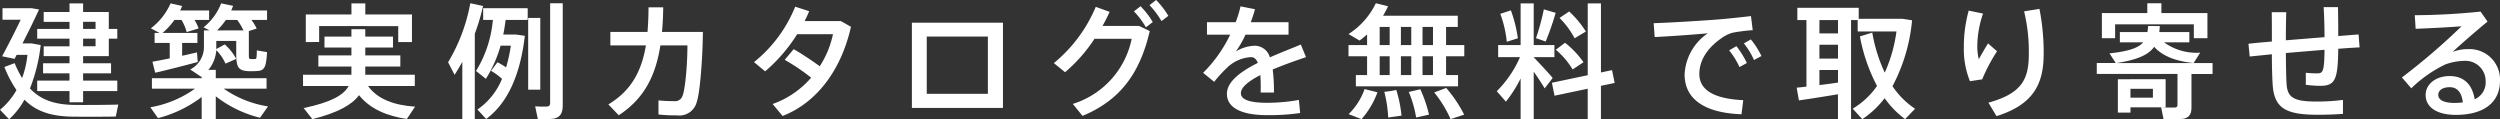
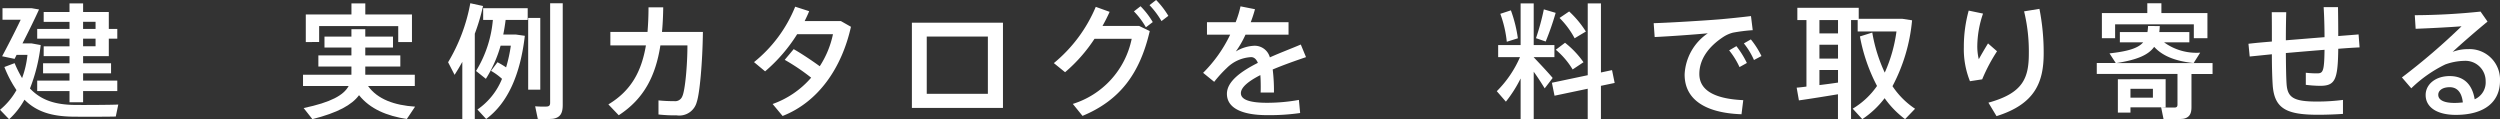
<svg xmlns="http://www.w3.org/2000/svg" width="360.832" height="17.212" viewBox="0 0 360.832 17.212">
  <rect x="0" y="0" width="360.832" height="17.212" fill="#333333" stroke="none" />
  <g id="グループ_259" data-name="グループ 259" transform="translate(-779.584 -2794.394)">
    <path id="パス_1255" data-name="パス 1255" d="M782.771,2805.665a13.436,13.436,0,0,0,.774-3.35h-1.567l-.288.577-1.8-.378c.7-1.3,1.8-3.421,2.683-5.276h-2.629v-1.656h4.231l1.044.18c-.666,1.458-1.566,3.295-2.394,4.9h1.332l1.3.235a24.383,24.383,0,0,1-1.548,6.265c1.639,1.729,3.691,2.341,6.446,2.377,1.026.018,5.222,0,6.3-.055l-.36,1.729c-1.08.036-5.132.036-6.266.019-2.989-.055-5.168-.7-6.914-2.45a10.993,10.993,0,0,1-2.215,2.827l-1.314-1.368a10.075,10.075,0,0,0,2.377-2.844,16.778,16.778,0,0,1-1.747-3.331l1.476-.559A17.324,17.324,0,0,0,782.771,2805.665Zm6.842.359v-1.044H785.8v-1.458h3.817V2802.5h-3.728v-1.423h3.728v-1.1h-4.664v-1.405h4.664v-1.026h-3.728v-1.422h3.728v-1.242h1.962v1.242h3.709v2.448h1.225v1.405h-1.225v2.521h-3.709v1.026h4.034v1.458h-4.034v1.044h4.934v1.513h-4.934v1.62h-1.962v-1.62h-4.664v-1.513Zm3.763-7.454v-1.026h-1.8v1.026Zm-1.8,1.405v1.1h1.8v-1.1Z" fill="#fff" />
-     <path id="パス_1256" data-name="パス 1256" d="M818.271,2809.752c-.018.036-.054.054-1.152,1.639a17.072,17.072,0,0,1-6.392-3.1v3.277h-2.035V2808.4a17.815,17.815,0,0,1-6.3,3.043c-1.062-1.494-1.08-1.53-1.116-1.566a15.547,15.547,0,0,0,6.446-2.683h-6.212v-1.512h7.184v-.252l-.072.053c-.486-.324-.99-.666-1.584-1.062a3.634,3.634,0,0,0,1.98-3.259v-2.377h.81l-.864-.449a8.206,8.206,0,0,0,2.539-3.457l1.728.359c-.09.217-.179.45-.27.666h5.168v1.369h-2.251a7.734,7.734,0,0,1,.757,1.243l-1.135.36v3.276c0,.649.018.757.27.757a3.471,3.471,0,0,0,.613,0c.215,0,.252-.072.27-1.243l1.476.253c-.144,2.431-.45,2.7-1.638,2.736-.289.019-.7.019-.937.019-1.584-.055-1.873-.559-1.873-2.522V2800.3H810.8v1.171l1.224-.667a7.617,7.617,0,0,1,1.656,2.089l-1.548.684a6.576,6.576,0,0,0-1.332-1.944,4.936,4.936,0,0,1-1.135,2.845h1.063v1.206h7.328v1.512h-6.176A15.283,15.283,0,0,0,818.271,2809.752Zm-14.188-6.933v-2.232H801.9v-1.441h.7c-1.188-.629-1.206-.648-1.242-.666a9.087,9.087,0,0,0,2.845-3.6l1.675.378c-.091.216-.181.431-.289.647h4.177v1.369h-2.106a6.951,6.951,0,0,1,.594,1.224l-1.729.523a7.141,7.141,0,0,0-.738-1.747h-1.026a10.441,10.441,0,0,1-1.711,1.872h5.024v1.441h-2.2v1.854c.773-.162,1.512-.341,2.142-.486l.108,1.387c-1.8.486-4.538,1.188-6.14,1.549l-.4-1.585C802.246,2803.18,803.129,2803.018,804.083,2802.819Zm10.533-4.033h.108a8.533,8.533,0,0,0-.9-1.512h-1.638a10.139,10.139,0,0,1-1.278,1.512h3.709Z" fill="#fff" />
    <path id="パス_1257" data-name="パス 1257" d="M839.493,2809.788l-1.189,1.782c-2.9-.45-5.293-1.44-6.9-3.438-1.026,1.4-3.078,2.538-6.733,3.457l-1.261-1.6c3.943-.829,5.78-1.854,6.5-3.187h-6.59v-1.62h6.986v-1.189h-4.771v-1.6h4.771v-1.135h-3.889v-1.584h3.889v-1.063h2v1.063h4v1.584h-4v1.135h5.059v1.6h-5.059v1.189h7.148v1.62h-6.752C834.073,2808.726,836.522,2809.59,839.493,2809.788Zm-9.183-13.307v-1.6h2v1.6h6.734v3.98h-1.981v-2.3H825.647v2.3H823.72v-3.98Z" fill="#fff" />
    <path id="パス_1258" data-name="パス 1258" d="M848.111,2811.589h-1.8v-8.265c-.36.648-.72,1.26-1.116,1.872l-.936-1.818a25.4,25.4,0,0,0,3.205-8.517l1.836.4a28.773,28.773,0,0,1-1.188,4Zm3.276-8.211a12.5,12.5,0,0,1,1.243.738,21.229,21.229,0,0,0,.684-3.133h-1.476a18.316,18.316,0,0,1-2.125,4.789l-1.422-1.133a16.847,16.847,0,0,0,2.43-7.365h-1.4v-1.692h6.428v1.692h-3.187c-.09.72-.2,1.422-.342,2.107h1.836l1.279.18c-.648,5.582-2.449,9.687-5.582,12.009l-1.26-1.368a9.858,9.858,0,0,0,3.547-4.43,8.8,8.8,0,0,0-1.585-1.152Zm6.177-6.392v10.353h-1.747v-10.353Zm3.24-2.125v14.675c0,1.17-.324,1.818-1.4,2a14.422,14.422,0,0,1-2.2.019l-.378-1.82a14.119,14.119,0,0,0,1.693.037c.378-.037.468-.216.468-.558v-14.351Z" fill="#fff" />
    <path id="パス_1259" data-name="パス 1259" d="M873.042,2799c.09-1.1.144-2.287.144-3.547h2.124c-.017,1.242-.071,2.431-.179,3.547h5.905c-.054,4.429-.468,8.931-.882,10.1a2.6,2.6,0,0,1-2.9,1.944,21.616,21.616,0,0,1-2.629-.126v-2.034a20.871,20.871,0,0,0,2.269.108,1.1,1.1,0,0,0,1.17-.7c.4-.81.738-4.465.738-7.346H874.9c-.684,4.394-2.358,7.706-6.013,10.083l-1.495-1.566c3.259-1.963,4.771-4.7,5.42-8.517h-5.132V2799Z" fill="#fff" />
    <path id="パス_1260" data-name="パス 1260" d="M894.138,2801.487c1.17.666,2.646,1.657,3.763,2.467a13.494,13.494,0,0,0,1.908-4.627h-5.167a23.163,23.163,0,0,1-4.628,5.365l-1.6-1.332a19.729,19.729,0,0,0,5.942-8l2.016.649c-.18.467-.414.936-.648,1.423h5.222l1.458.828c-1.314,5.887-4.663,10.839-9.867,12.874l-1.44-1.729a13.133,13.133,0,0,0,5.563-3.8,29.6,29.6,0,0,0-3.816-2.574Z" fill="#fff" />
    <path id="パス_1261" data-name="パス 1261" d="M924.344,2797.67v12.3H911.2v-12.3Zm-2.178,10.264v-8.265h-8.823v8.265Z" fill="#fff" />
    <path id="パス_1262" data-name="パス 1262" d="M944,2798.139l1.531.738c-1.423,6.121-4.286,9.992-9.706,12.243l-1.4-1.728a12.446,12.446,0,0,0,8.5-9.4h-5.366a22.513,22.513,0,0,1-4.249,4.825l-1.621-1.314a21.034,21.034,0,0,0,6.05-8.12l2,.72c-.288.648-.631,1.333-1.027,2.035Zm.2-2.845a11.557,11.557,0,0,1,1.765,2.286l-.991.757a11,11,0,0,0-1.728-2.3Zm2.25-.9a12.206,12.206,0,0,1,1.765,2.286l-.99.757a12.168,12.168,0,0,0-1.729-2.3Z" fill="#fff" />
    <path id="パス_1263" data-name="パス 1263" d="M968.084,2802.64c-1.422.486-3.187,1.1-4.807,1.782a24.836,24.836,0,0,1,.18,3.331h-1.926c.018-.324.018-.612.018-.9q0-.918-.055-1.621c-1.62.829-2.809,1.729-2.809,2.612,0,.918,1.225,1.385,3.782,1.385a25.679,25.679,0,0,0,4.591-.414l.18,1.891a31.192,31.192,0,0,1-4.753.307c-3.656,0-5.816-1.027-5.816-3.079,0-1.784,2.034-3.242,4.465-4.466-.234-.576-.576-.828-.972-.828a5.364,5.364,0,0,0-3.511,1.566,17.664,17.664,0,0,0-1.819,2l-1.6-1.3a19.7,19.7,0,0,0,3.907-5.51h-3.349v-1.8h4.141a14.326,14.326,0,0,0,.7-2.287l2.088.414a19.121,19.121,0,0,1-.612,1.873h5.456v1.8h-6.212a13.991,13.991,0,0,1-1.4,2.431,5.556,5.556,0,0,1,2.647-.828,2.263,2.263,0,0,1,2.269,1.675c1.62-.721,3.259-1.332,4.465-1.855Z" fill="#fff" />
-     <path id="パス_1264" data-name="パス 1264" d="M976.9,2805.232v-2.718h-2.683v-1.62H976.9v-1.532c-.343.307-.7.595-1.081.883l-1.6-.936a10.819,10.819,0,0,0,3.943-4.448l1.765.433a14.473,14.473,0,0,1-.721,1.368H989.99v1.62H988.3v2.612h2.629v1.62H988.3v2.718h1.729v1.621H975.28v-1.621Zm1.494,2.485a12.026,12.026,0,0,1-2.3,3.872l-1.855-.721a9.476,9.476,0,0,0,2.3-3.619Zm1.764-6.823v-2.612h-1.44v2.612Zm0,4.338v-2.718h-1.44v2.718Zm.955,2.143a18.581,18.581,0,0,1,.756,3.709l-1.926.27a17.915,17.915,0,0,0-.559-3.708A13.867,13.867,0,0,0,981.114,2807.375Zm2.161-6.481v-2.612H981.78v2.612Zm0,4.338v-2.718H981.78v2.718Zm1.3,2.036a18.565,18.565,0,0,1,1.26,3.672l-1.854.414a16.477,16.477,0,0,0-1.063-3.691C984.5,2807.3,984.535,2807.285,984.571,2807.268Zm1.836-6.374v-2.612H984.9v2.612Zm0,4.338v-2.718H984.9v2.718Zm1.909,1.855a19.267,19.267,0,0,1,2.593,3.853l-1.963.649a16.966,16.966,0,0,0-2.358-3.854Z" fill="#fff" />
    <path id="パス_1265" data-name="パス 1265" d="M1003.686,2805.646l-1.152,1.5c-.4-.648-.954-1.531-1.585-2.4v6.843h-1.89v-5.87a18.442,18.442,0,0,1-2.125,3.348l-1.314-1.511a15.8,15.8,0,0,0,3.349-4.916h-3.151v-1.746h3.241v-6.014h1.89v6.014h2.989v1.746h-2.989v.018C1001.94,2803.7,1003.056,2804.891,1003.686,2805.646Zm-6.031-9.758a19.439,19.439,0,0,1,1.008,4.033l-1.6.5a16.39,16.39,0,0,0-.936-4.033Zm6.463.36a40.919,40.919,0,0,1-1.44,4.141c-1.333-.468-1.369-.468-1.4-.486a34.351,34.351,0,0,0,1.134-4.159Zm4.628,9V2794.88h1.908v9.974l1.6-.341.378,1.854-1.981.414v4.808h-1.908V2807.2l-4.79,1.008-.378-1.872Zm-3.277-4.682a13.13,13.13,0,0,1,2.665,2.809l-1.567,1.044a11.311,11.311,0,0,0-2.431-2.845Zm.594-4.519a14.189,14.189,0,0,1,2.413,2.9c-1.549.919-1.585.955-1.621.973a12.283,12.283,0,0,0-2.178-2.935Z" fill="#fff" />
    <path id="パス_1266" data-name="パス 1266" d="M1027.591,2797.2c1.512-.126,3.385-.324,4.717-.486l.252,2.035a25,25,0,0,0-2.862.359,4.72,4.72,0,0,0-1.351.595c-2.178,1.422-3.493,3.259-3.493,5.365,0,2.2,1.909,3.583,6.338,3.782l-.252,2.034c-5.168-.18-8.21-2.088-8.21-5.726a7.588,7.588,0,0,1,3.348-5.959c-1.89.18-5.4.432-7.67.54l-.144-2C1020.731,2797.67,1025.79,2797.346,1027.591,2797.2Zm2.611,3.854a13.141,13.141,0,0,1,1.512,2.43l-1.062.594a11.2,11.2,0,0,0-1.495-2.413Zm2.088-.973a12.344,12.344,0,0,1,1.531,2.4l-1.081.576a10.645,10.645,0,0,0-1.458-2.4Z" fill="#fff" />
    <path id="パス_1267" data-name="パス 1267" d="M1040.314,2806.889v-9.6H1039v-1.765h8.859v1.585h6.3l1.4.216a25.153,25.153,0,0,1-2.827,9.507,11.684,11.684,0,0,0,3.259,3.259l-1.44,1.5a13.477,13.477,0,0,1-2.953-3.026,13.21,13.21,0,0,1-3.223,3.026l-1.387-1.513a11.324,11.324,0,0,0,3.512-3.277,25.052,25.052,0,0,1-2.467-7.149l1.782-.557a22.28,22.28,0,0,0,1.8,5.779,21.218,21.218,0,0,0,1.692-5.941h-5.6v-1.639h-.955v14.278h-1.89V2808c-1.855.307-4.195.684-5.636.883l-.324-1.837Q1039.5,2807,1040.314,2806.889Zm4.556-7.67v-1.927h-2.683v1.927Zm0,3.636v-2h-2.683v2Zm0,3.458v-1.819h-2.683v2.179C1043.1,2806.564,1044.042,2806.438,1044.87,2806.313Z" fill="#fff" />
    <path id="パス_1268" data-name="パス 1268" d="M1063.031,2801.146a19.622,19.622,0,0,1,.7-5.222l2.07.431a14.811,14.811,0,0,0-.828,4.628,7.9,7.9,0,0,0,.216,1.963c.288-.541.954-1.675,1.332-2.287l1.3,1.135a24.751,24.751,0,0,0-2.143,4.051l-1.764.27a12.359,12.359,0,0,1-.882-4.952Zm10.911-5.474a32.527,32.527,0,0,1,.612,6.41c0,4.159-1.225,7.328-6.806,9.074l-1.171-1.944c4.97-1.368,5.834-3.512,5.834-7.095a24.467,24.467,0,0,0-.684-6.085Z" fill="#fff" />
    <path id="パス_1269" data-name="パス 1269" d="M1087.079,2805.827h5.078v4.051h-.594c.666.054,1.638.036,1.926.036.288-.018.378-.162.378-.433v-4.411h-11.649v-1.584h2.737l-.9-1.386c2.719-.306,4.142-.756,4.862-1.6h-3.367v-1.476h3.979a6.341,6.341,0,0,0,.09-.882l1.692.017c-.017.307-.035.595-.071.865h4.339v1.476h-3.655a7.944,7.944,0,0,0,5.221,1.494c-.9,1.423-.918,1.459-.954,1.5-2.395-.252-4.375-.9-5.69-2.34-.846,1.188-2.467,1.872-5.437,2.34h13.864v1.584h-3.043v4.79c0,.954-.306,1.512-1.207,1.674a20.123,20.123,0,0,1-2.826.036l-.342-1.692h-4.43v.756h-1.819v-4.807h1.819Zm2.431-9.543v-1.423h2.035v1.423h6.644v3.619h-1.963v-2h-11.361v2h-1.909v-3.619Zm.81,12.207v-1.278h-3.241v1.278Z" fill="#fff" />
    <path id="パス_1270" data-name="パス 1270" d="M1107.491,2800.389c0-1.458,0-2.916-.018-4.231h2.089c-.036,1.3-.054,2.7-.054,4.051,1.818-.144,3.763-.306,5.581-.45,0-1.513-.054-3.151-.126-4.339h2.071c.018,1.152.036,2.683.036,4.177,1.1-.09,2.107-.162,2.935-.235l.144,1.873c-.865.036-1.927.109-3.079.2-.054,4.519-.45,5.347-2.647,5.347a18.5,18.5,0,0,1-2.035-.144v-1.746a13.349,13.349,0,0,0,1.621.089c.846,0,1.044-.215,1.08-3.4-1.818.145-3.745.307-5.581.469.018,1.891.036,3.511.107,4.5.145,1.944,1.045,2.52,4.5,2.5a28.746,28.746,0,0,0,3.637-.235v2.017c-1.008.072-2.449.126-3.6.126-4.538,0-6.266-.882-6.536-4.177-.072-1.009-.126-2.611-.126-4.555-1.207.126-2.287.234-3.2.324l-.18-1.837C1105.006,2800.6,1106.177,2800.5,1107.491,2800.389Z" fill="#fff" />
    <path id="パス_1271" data-name="パス 1271" d="M1137.608,2796.067l1.008,1.441c-1.513,1.243-3.745,3.169-5.042,4.376a6.249,6.249,0,0,1,2.269-.4,4.392,4.392,0,0,1,4.573,4.574c0,3.025-2.214,4.916-6.373,4.916-2.809,0-4.358-1.153-4.358-2.864,0-1.549,1.423-2.736,3.475-2.736,2.071,0,3.259,1.242,3.6,3.349a2.652,2.652,0,0,0,1.585-2.611,2.916,2.916,0,0,0-3.079-2.935,8.509,8.509,0,0,0-2.755.522,18.64,18.64,0,0,0-4.9,3.439l-1.351-1.567a93.57,93.57,0,0,0,8.607-7.382c-1.567.126-4.664.288-6.626.361l-.126-1.963A94.543,94.543,0,0,0,1137.608,2796.067Zm-4.448,10.912c-1.008,0-1.656.45-1.656,1.1,0,.7.738,1.171,2.34,1.171.433,0,.847-.036,1.207-.072C1134.907,2807.825,1134.3,2806.979,1133.16,2806.979Z" fill="#fff" />
  </g>
</svg>